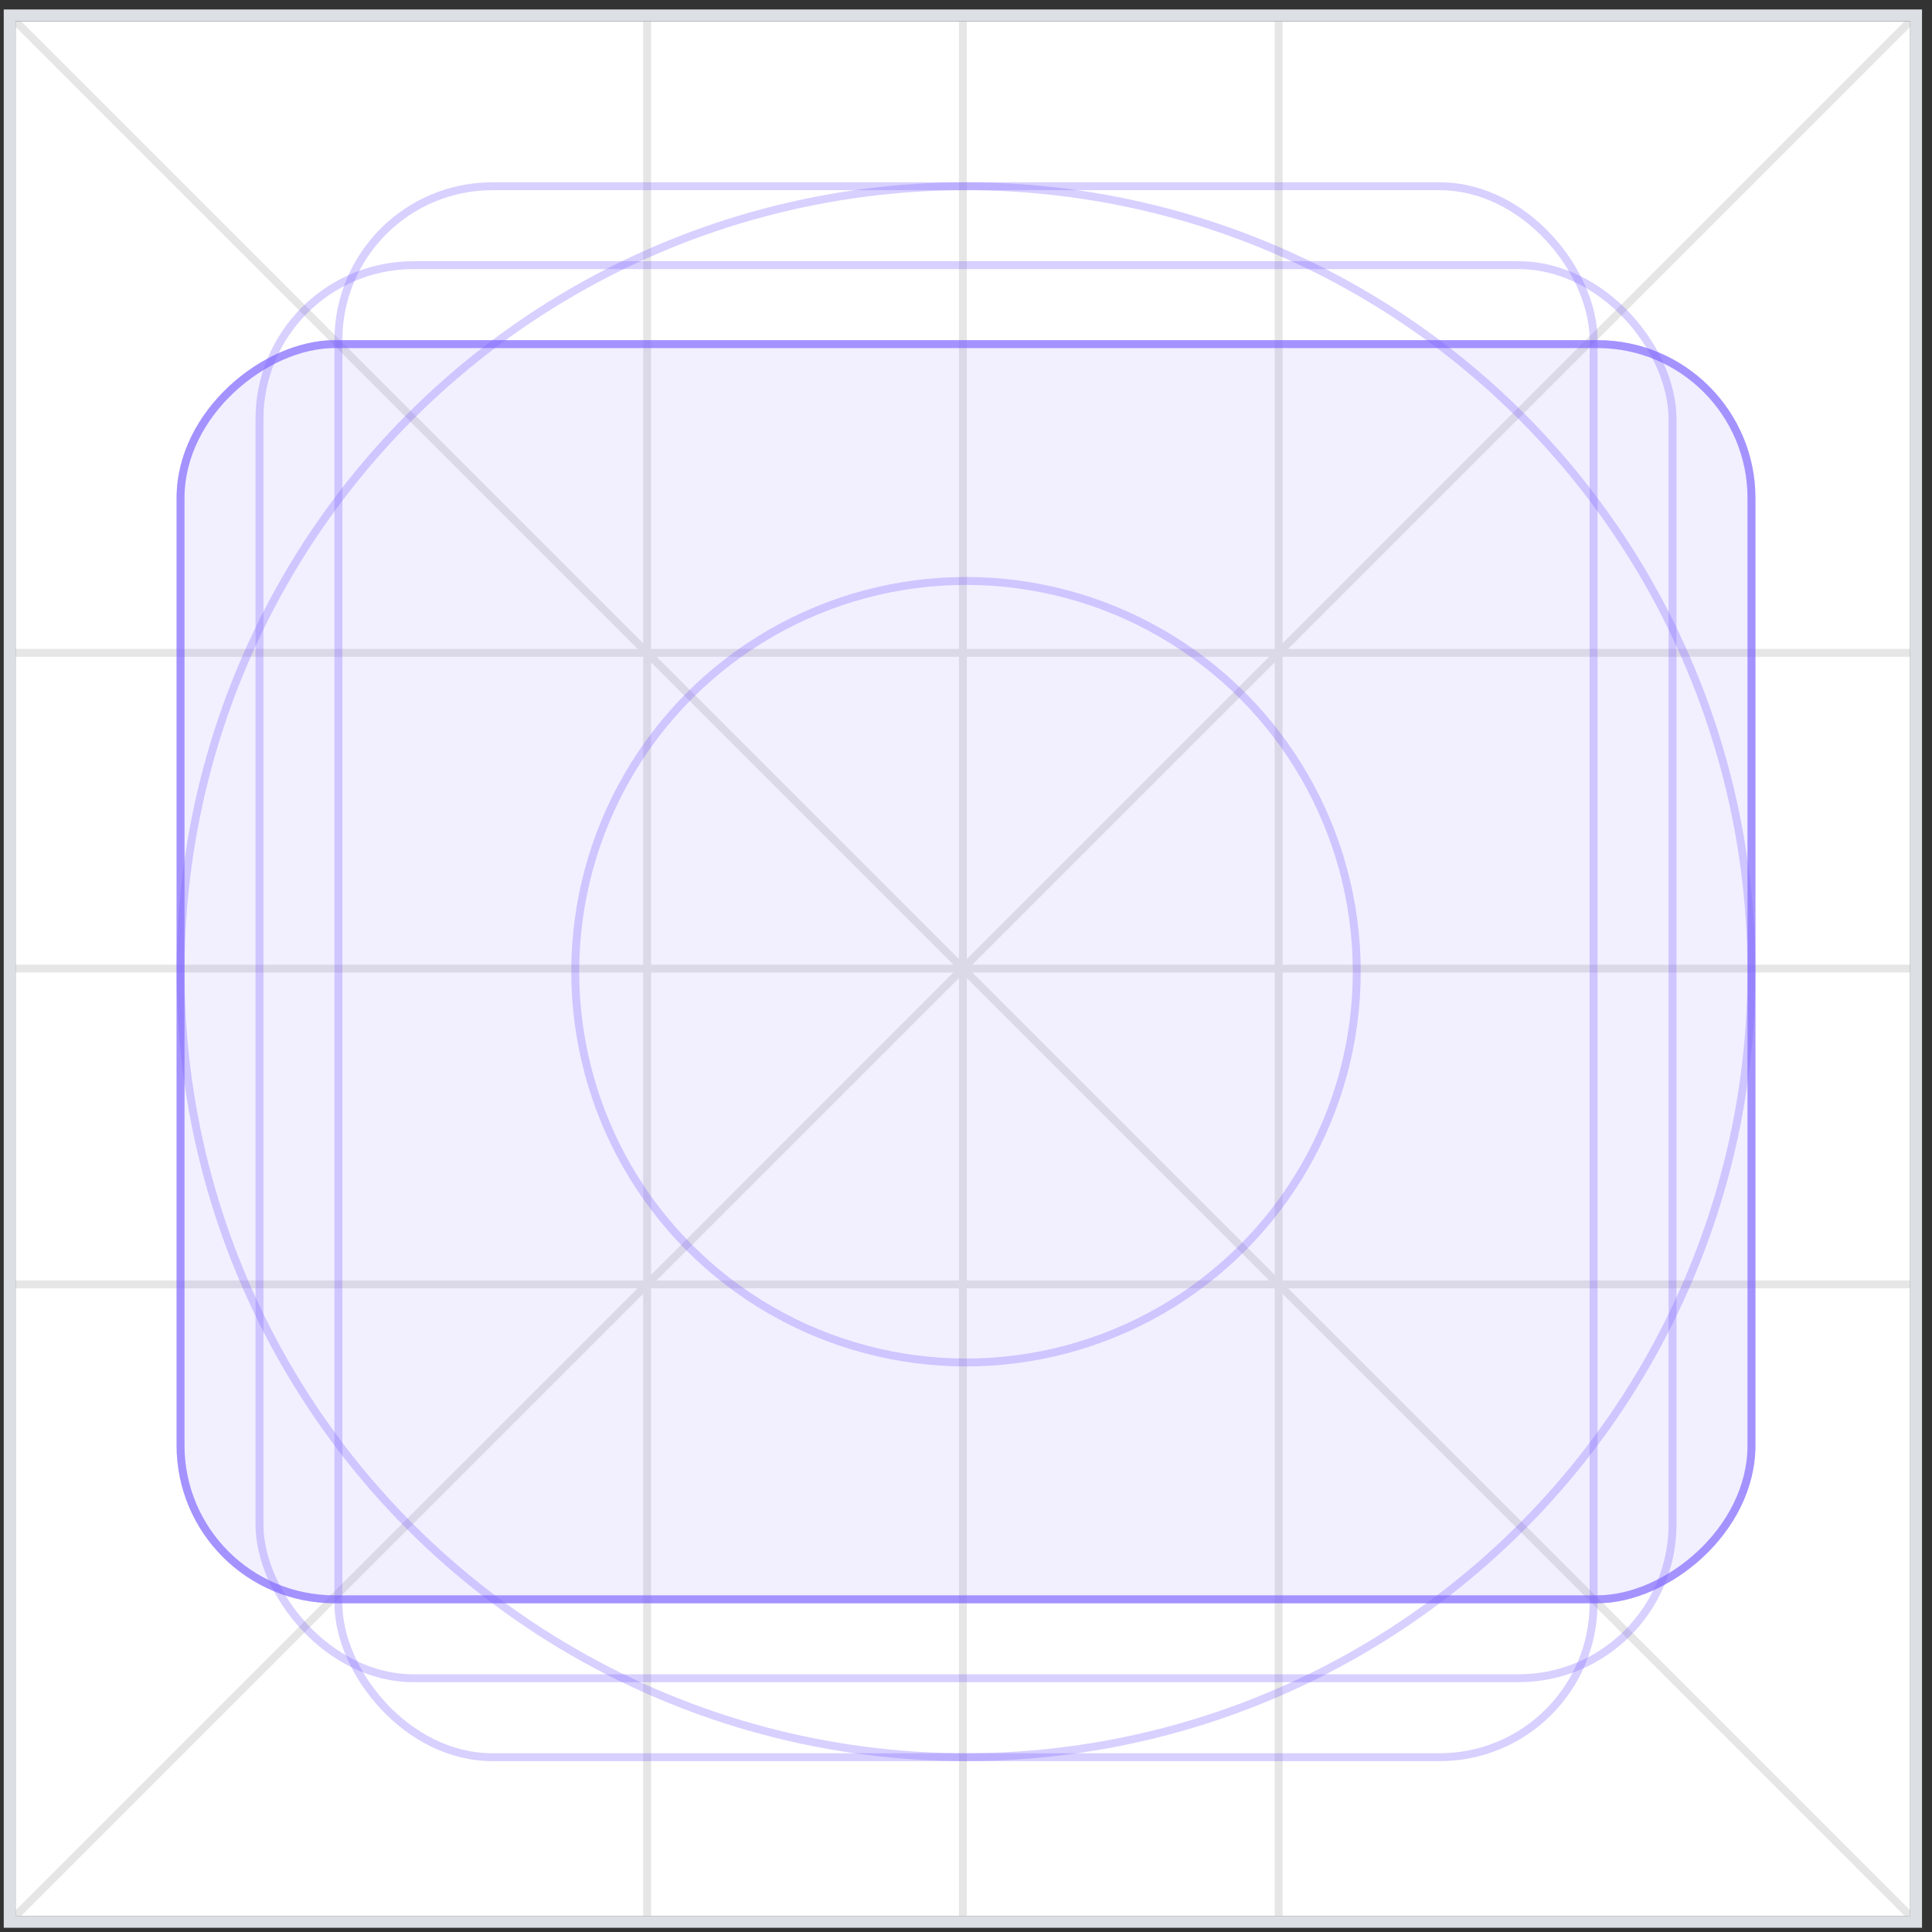
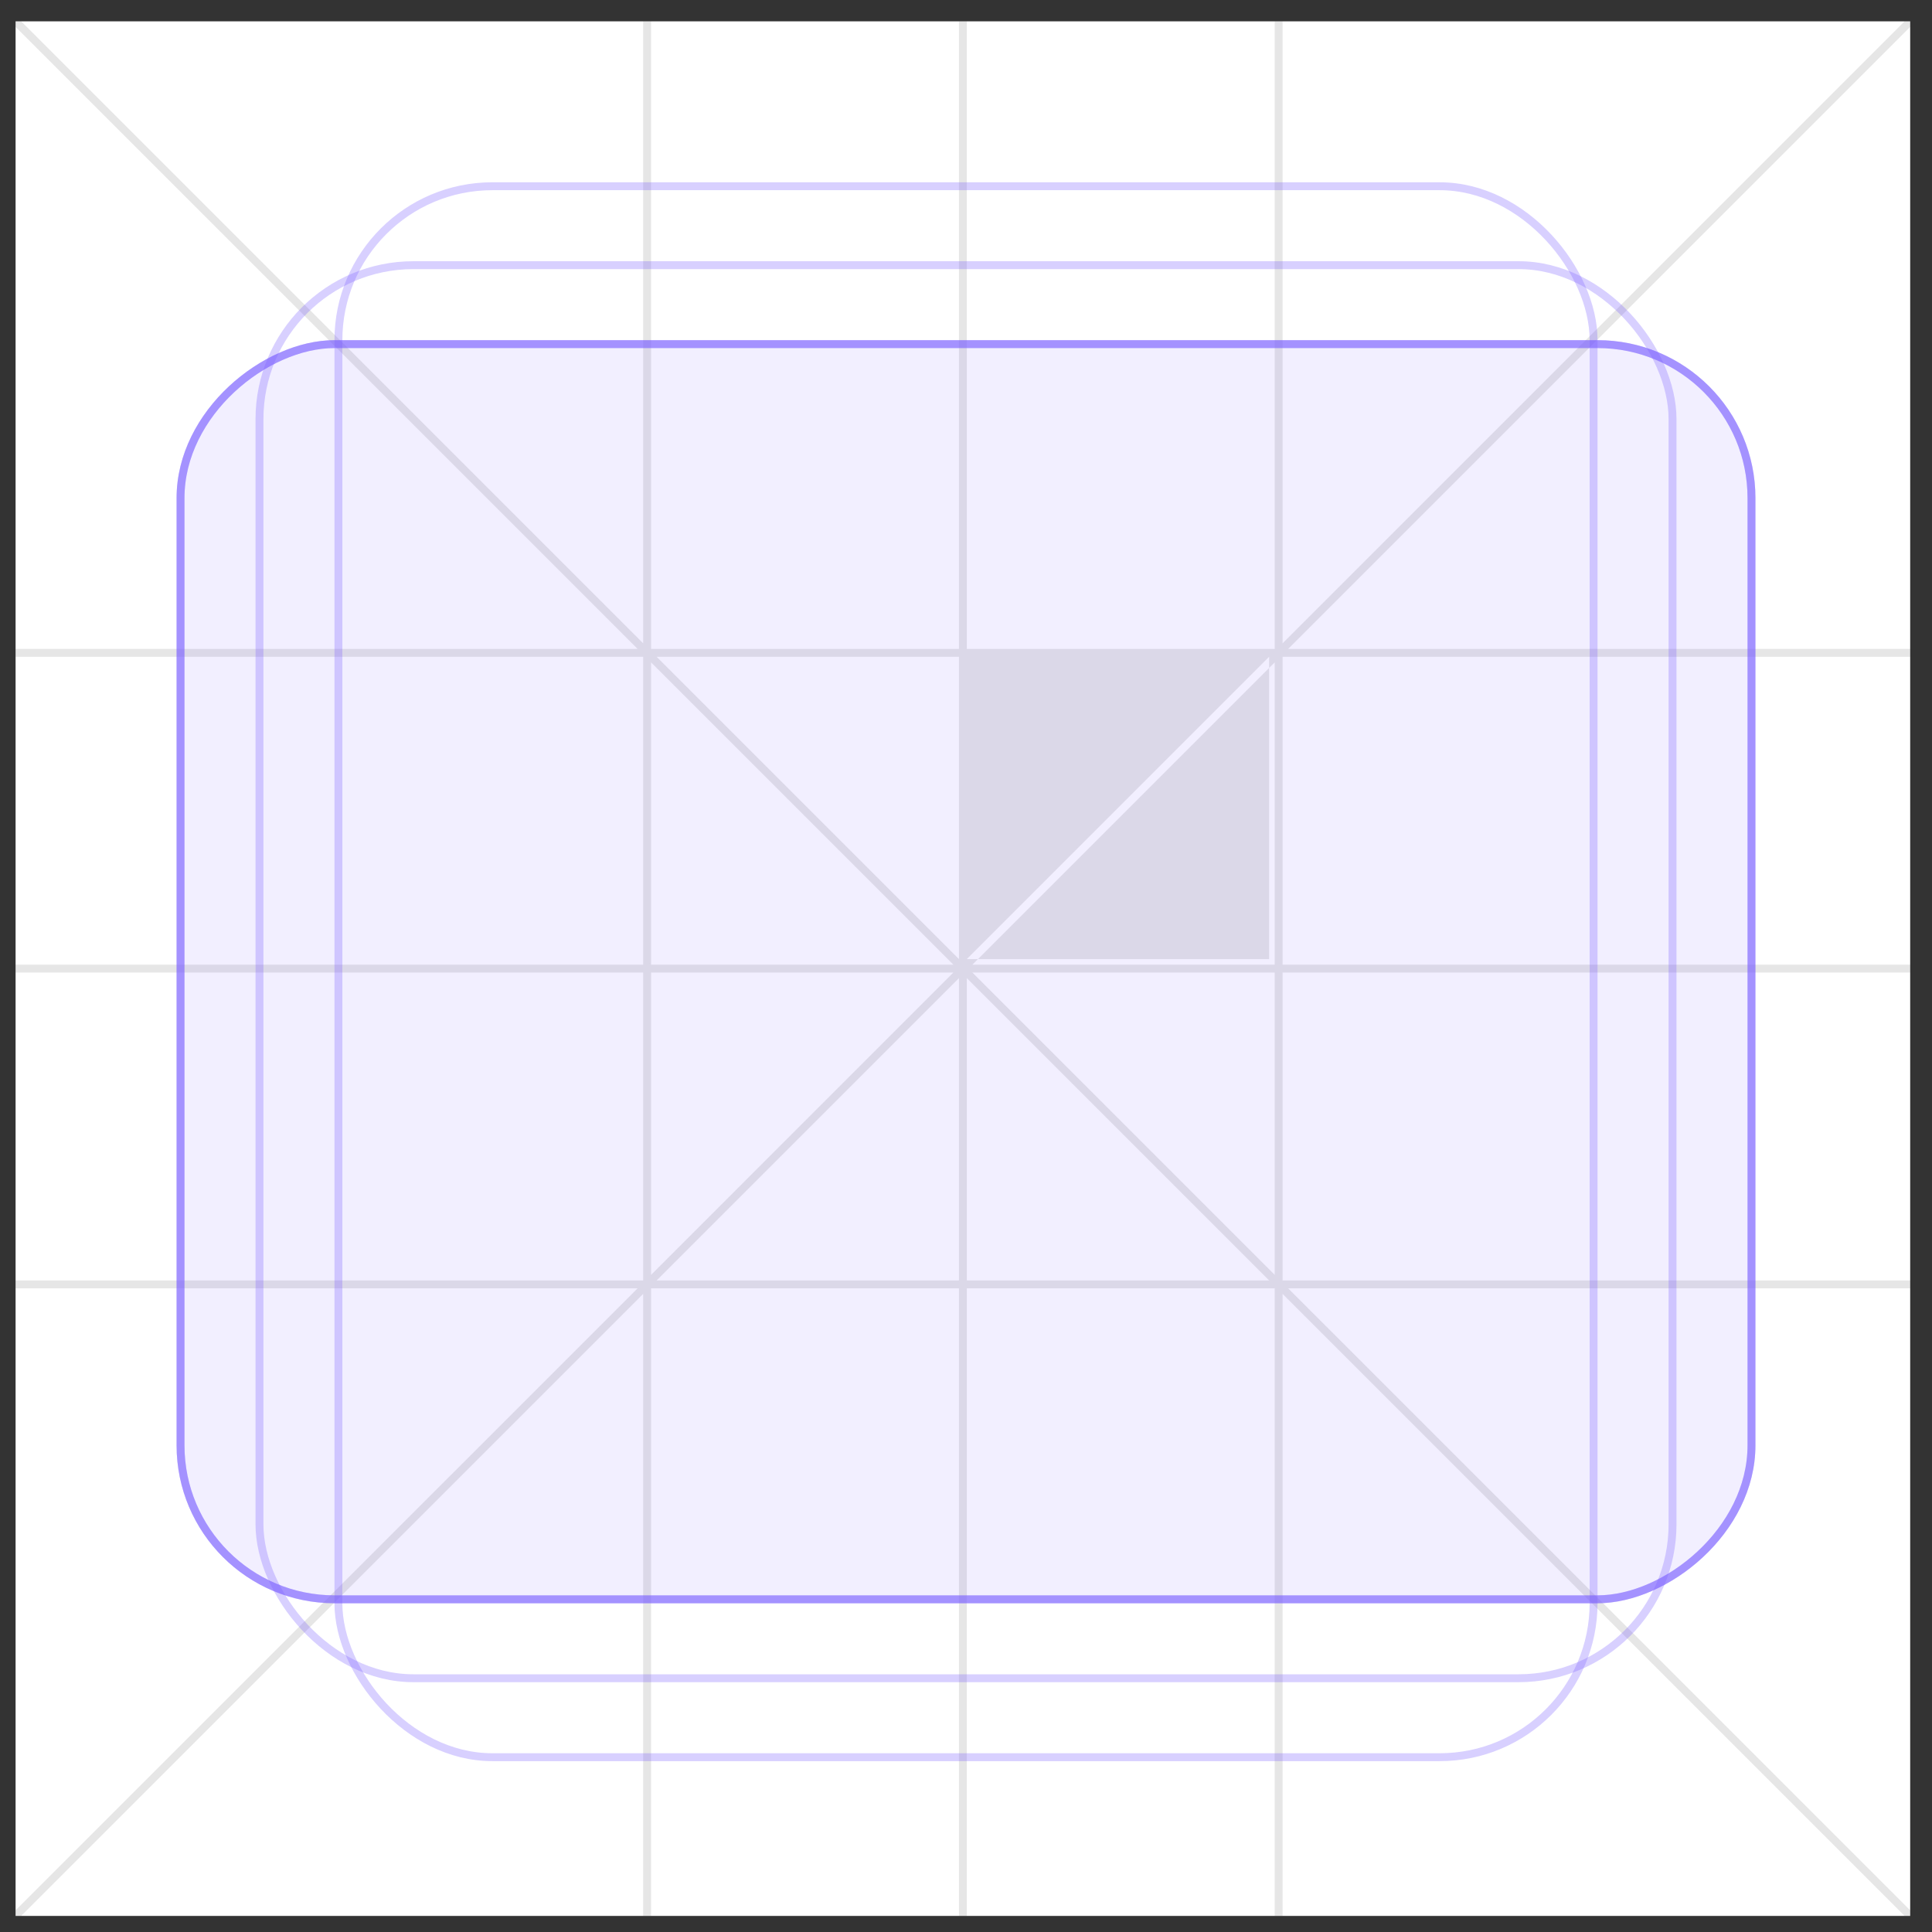
<svg xmlns="http://www.w3.org/2000/svg" width="124" height="124" viewBox="0 0 124 124" fill="none">
  <rect x="0" y="0" width="124" height="124" fill="#333333" stroke="none" />
  <g clip-path="url(#clip0_721_72031)">
    <rect x="1" y="1.368" width="121.6" height="121.6" fill="white" />
-     <path fill-rule="evenodd" clip-rule="evenodd" d="M62.053 82.181V62.779L81.455 82.181H62.053ZM81.813 82.688H62.053V122.968H61.547V82.688H41.787V122.968H41.28V83.046L1.179 123.147L0.821 122.788L40.922 82.688H1V82.181H41.28V62.421H1V61.914H41.28V42.154H1V41.648H40.922L0.821 1.547L1.179 1.188L41.28 41.289V1.368H41.787V41.648H61.547V1.368H62.053V41.648H81.813V1.368H82.32V41.289L122.421 1.188L122.779 1.547L82.678 41.648H122.6V42.154H82.32V61.914H122.6V62.421H82.32V82.181H122.6V82.688H82.678L122.779 122.788L122.421 123.147L82.32 83.046V122.968H81.813V82.688ZM81.813 42.513V61.914H62.412L81.813 42.513ZM81.455 42.154L62.053 61.556V42.154H81.455ZM61.188 62.421H41.787V81.823L61.188 62.421ZM61.547 62.779L42.145 82.181H61.547V62.779ZM61.188 61.914H41.787V42.513L61.188 61.914ZM81.813 81.823V62.421H62.412L81.813 81.823ZM42.145 42.154H61.547V61.556L42.145 42.154Z" fill="black" fill-opacity="0.1" />
-     <circle cx="62" cy="62.367" r="25.08" stroke="#7B61FF" stroke-opacity="0.3" stroke-width="0.507" />
-     <circle opacity="0.3" cx="62" cy="62.366" r="50.413" stroke="#7B61FF" stroke-width="0.507" />
+     <path fill-rule="evenodd" clip-rule="evenodd" d="M62.053 82.181V62.779L81.455 82.181H62.053ZM81.813 82.688H62.053V122.968H61.547V82.688H41.787V122.968H41.28V83.046L1.179 123.147L0.821 122.788L40.922 82.688H1V82.181H41.28V62.421H1V61.914H41.28V42.154H1V41.648H40.922L0.821 1.547L1.179 1.188L41.28 41.289V1.368H41.787V41.648H61.547V1.368H62.053V41.648H81.813V1.368H82.32V41.289L122.421 1.188L122.779 1.547L82.678 41.648H122.6V42.154H82.32V61.914H122.6V62.421H82.32V82.181H122.6V82.688H82.678L122.779 122.788L122.421 123.147L82.32 83.046V122.968H81.813V82.688ZM81.813 42.513V61.914H62.412L81.813 42.513ZM81.455 42.154L62.053 61.556H81.455ZM61.188 62.421H41.787V81.823L61.188 62.421ZM61.547 62.779L42.145 82.181H61.547V62.779ZM61.188 61.914H41.787V42.513L61.188 61.914ZM81.813 81.823V62.421H62.412L81.813 81.823ZM42.145 42.154H61.547V61.556L42.145 42.154Z" fill="black" fill-opacity="0.1" />
    <rect opacity="0.3" x="21.72" y="11.953" width="80.56" height="100.827" rx="9.88" stroke="#7B61FF" stroke-width="0.507" />
    <rect opacity="0.3" x="112.414" y="22.086" width="80.56" height="100.827" rx="9.88" transform="rotate(90 112.414 22.086)" stroke="#7B61FF" stroke-width="0.507" />
    <rect opacity="0.3" x="16.654" y="17.019" width="90.693" height="90.693" rx="9.88" stroke="#7B61FF" stroke-width="0.507" />
    <rect x="112.667" y="21.833" width="81.067" height="101.333" rx="10.133" transform="rotate(90 112.667 21.833)" fill="#7B61FF" fill-opacity="0.1" />
    <rect x="112.414" y="22.086" width="80.56" height="100.827" rx="9.88" transform="rotate(90 112.414 22.086)" stroke="#7B61FF" stroke-opacity="0.5" stroke-width="0.507" />
  </g>
-   <rect x="0.62" y="0.988" width="122.36" height="122.36" stroke="#DCDFE3" stroke-width="0.76" />
  <defs>
    <clipPath id="clip0_721_72031">
      <rect x="1" y="1.368" width="121.6" height="121.6" fill="white" />
    </clipPath>
  </defs>
</svg>